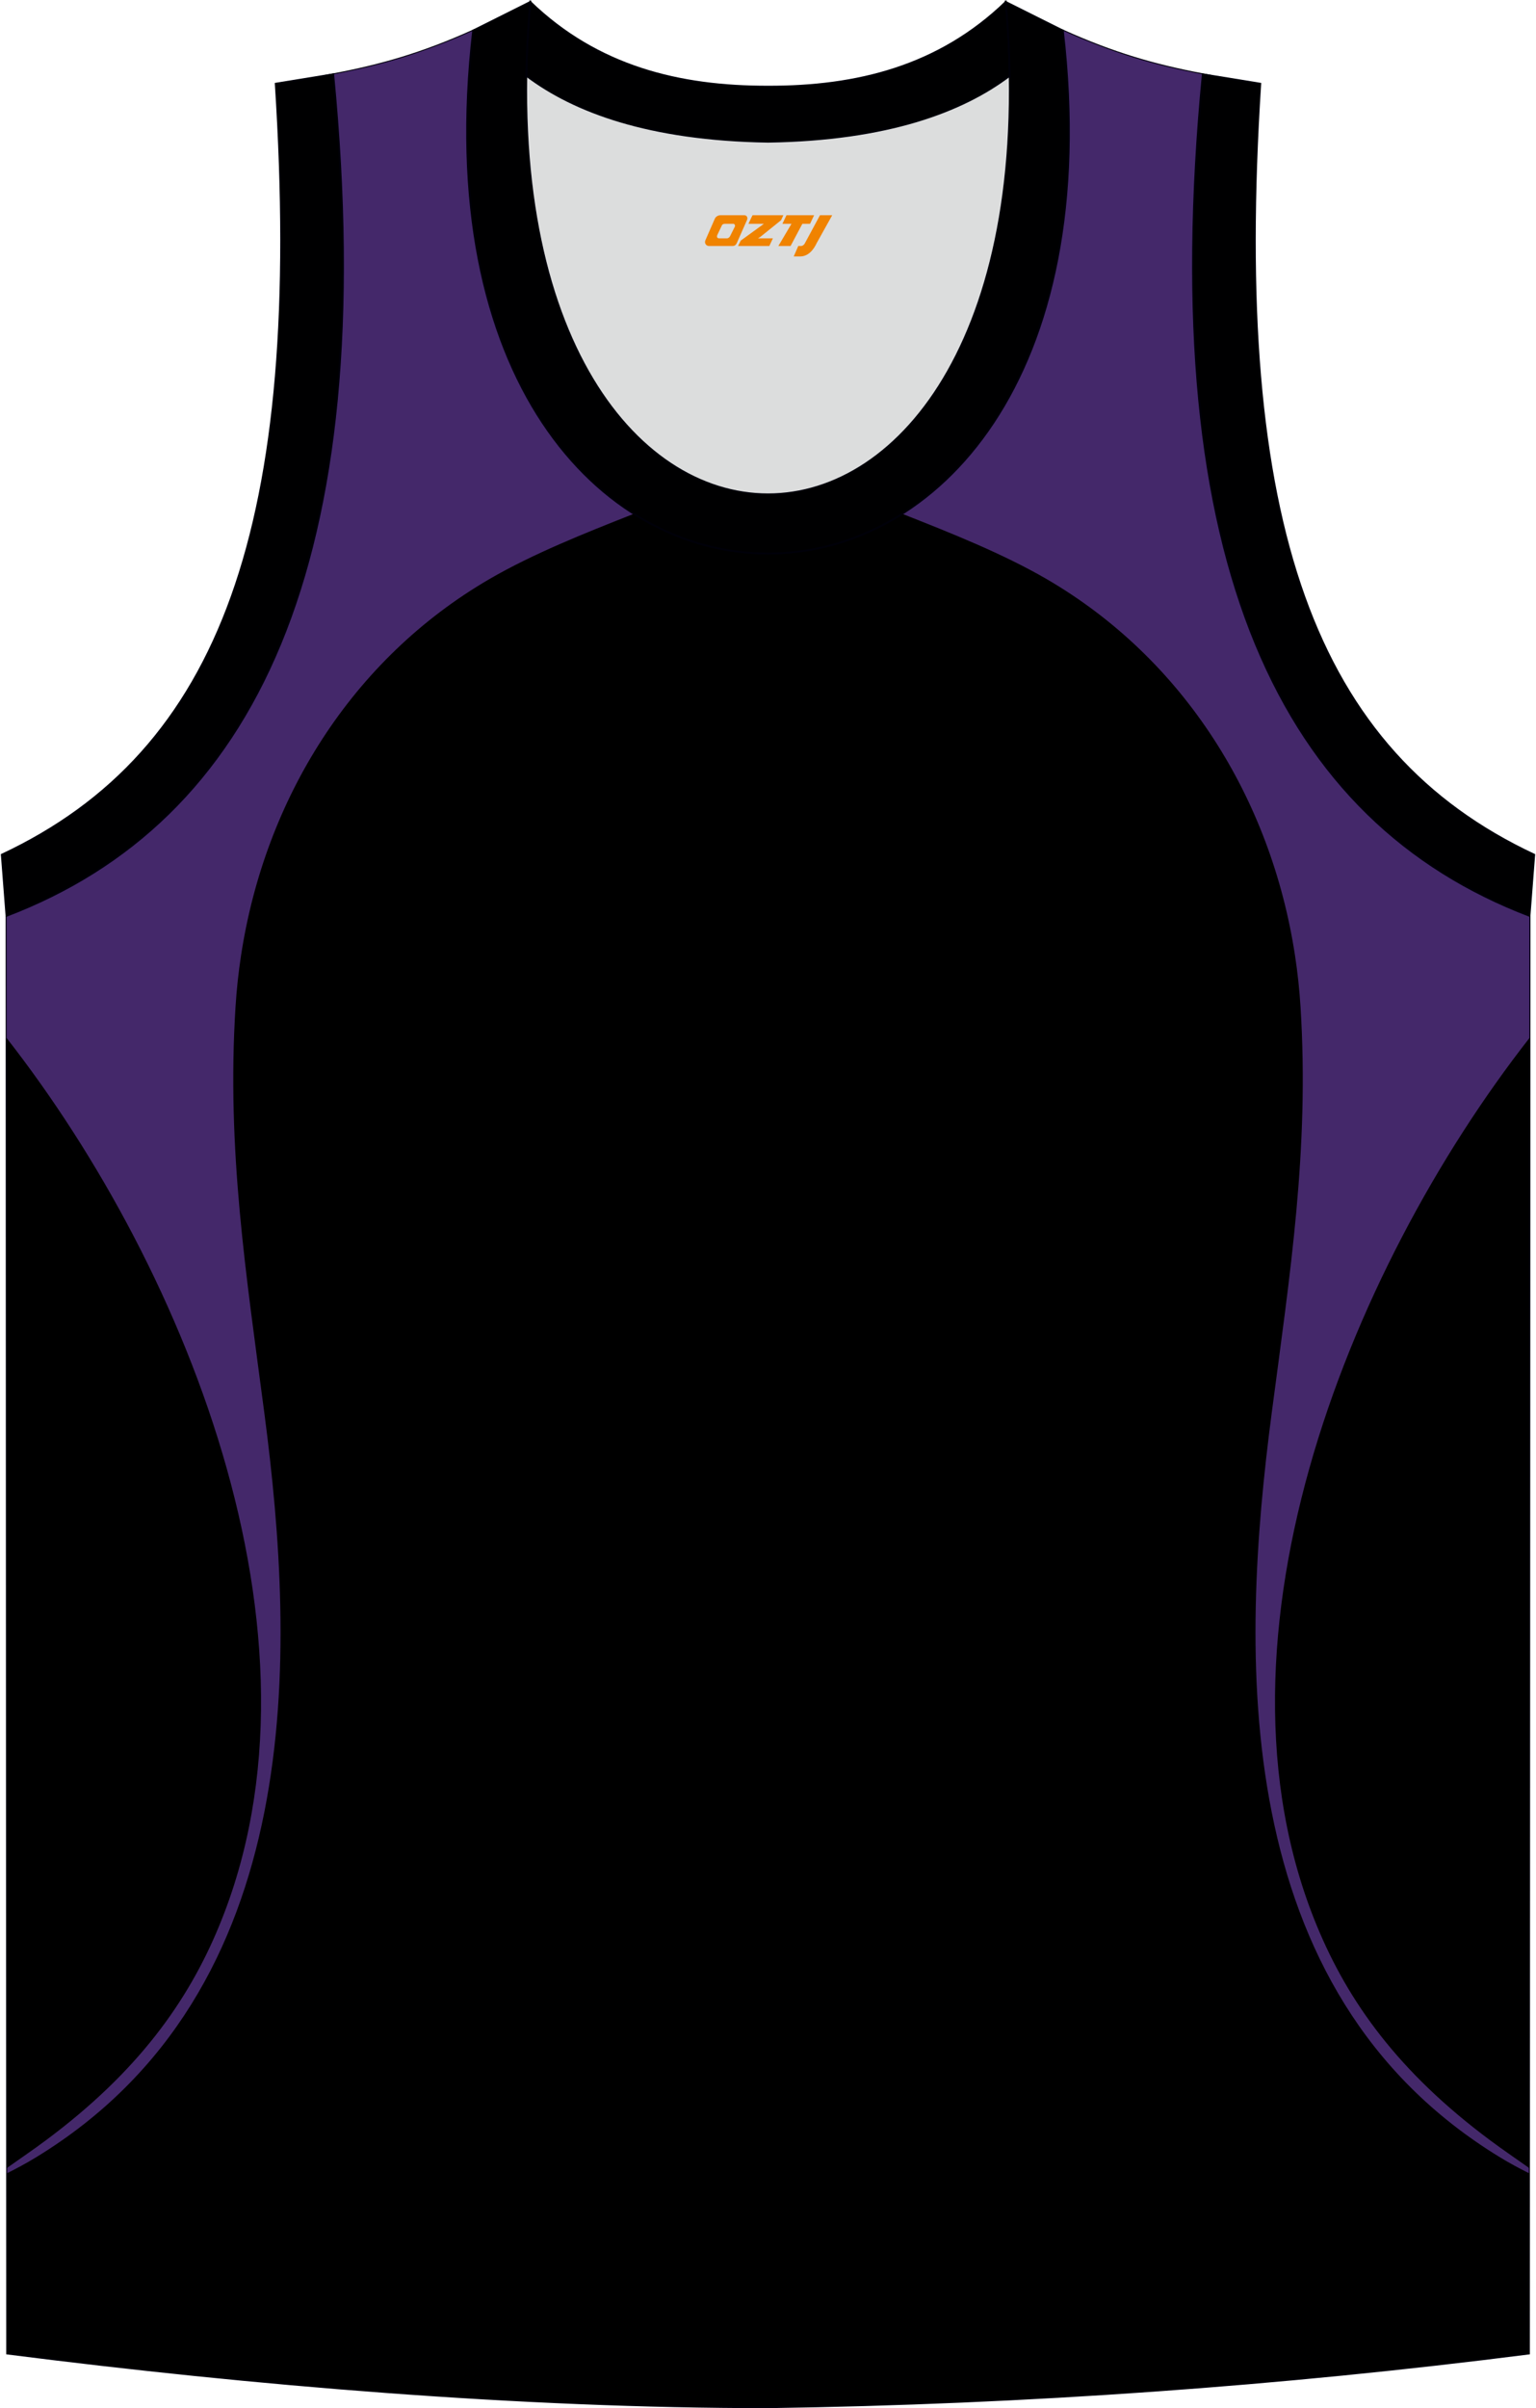
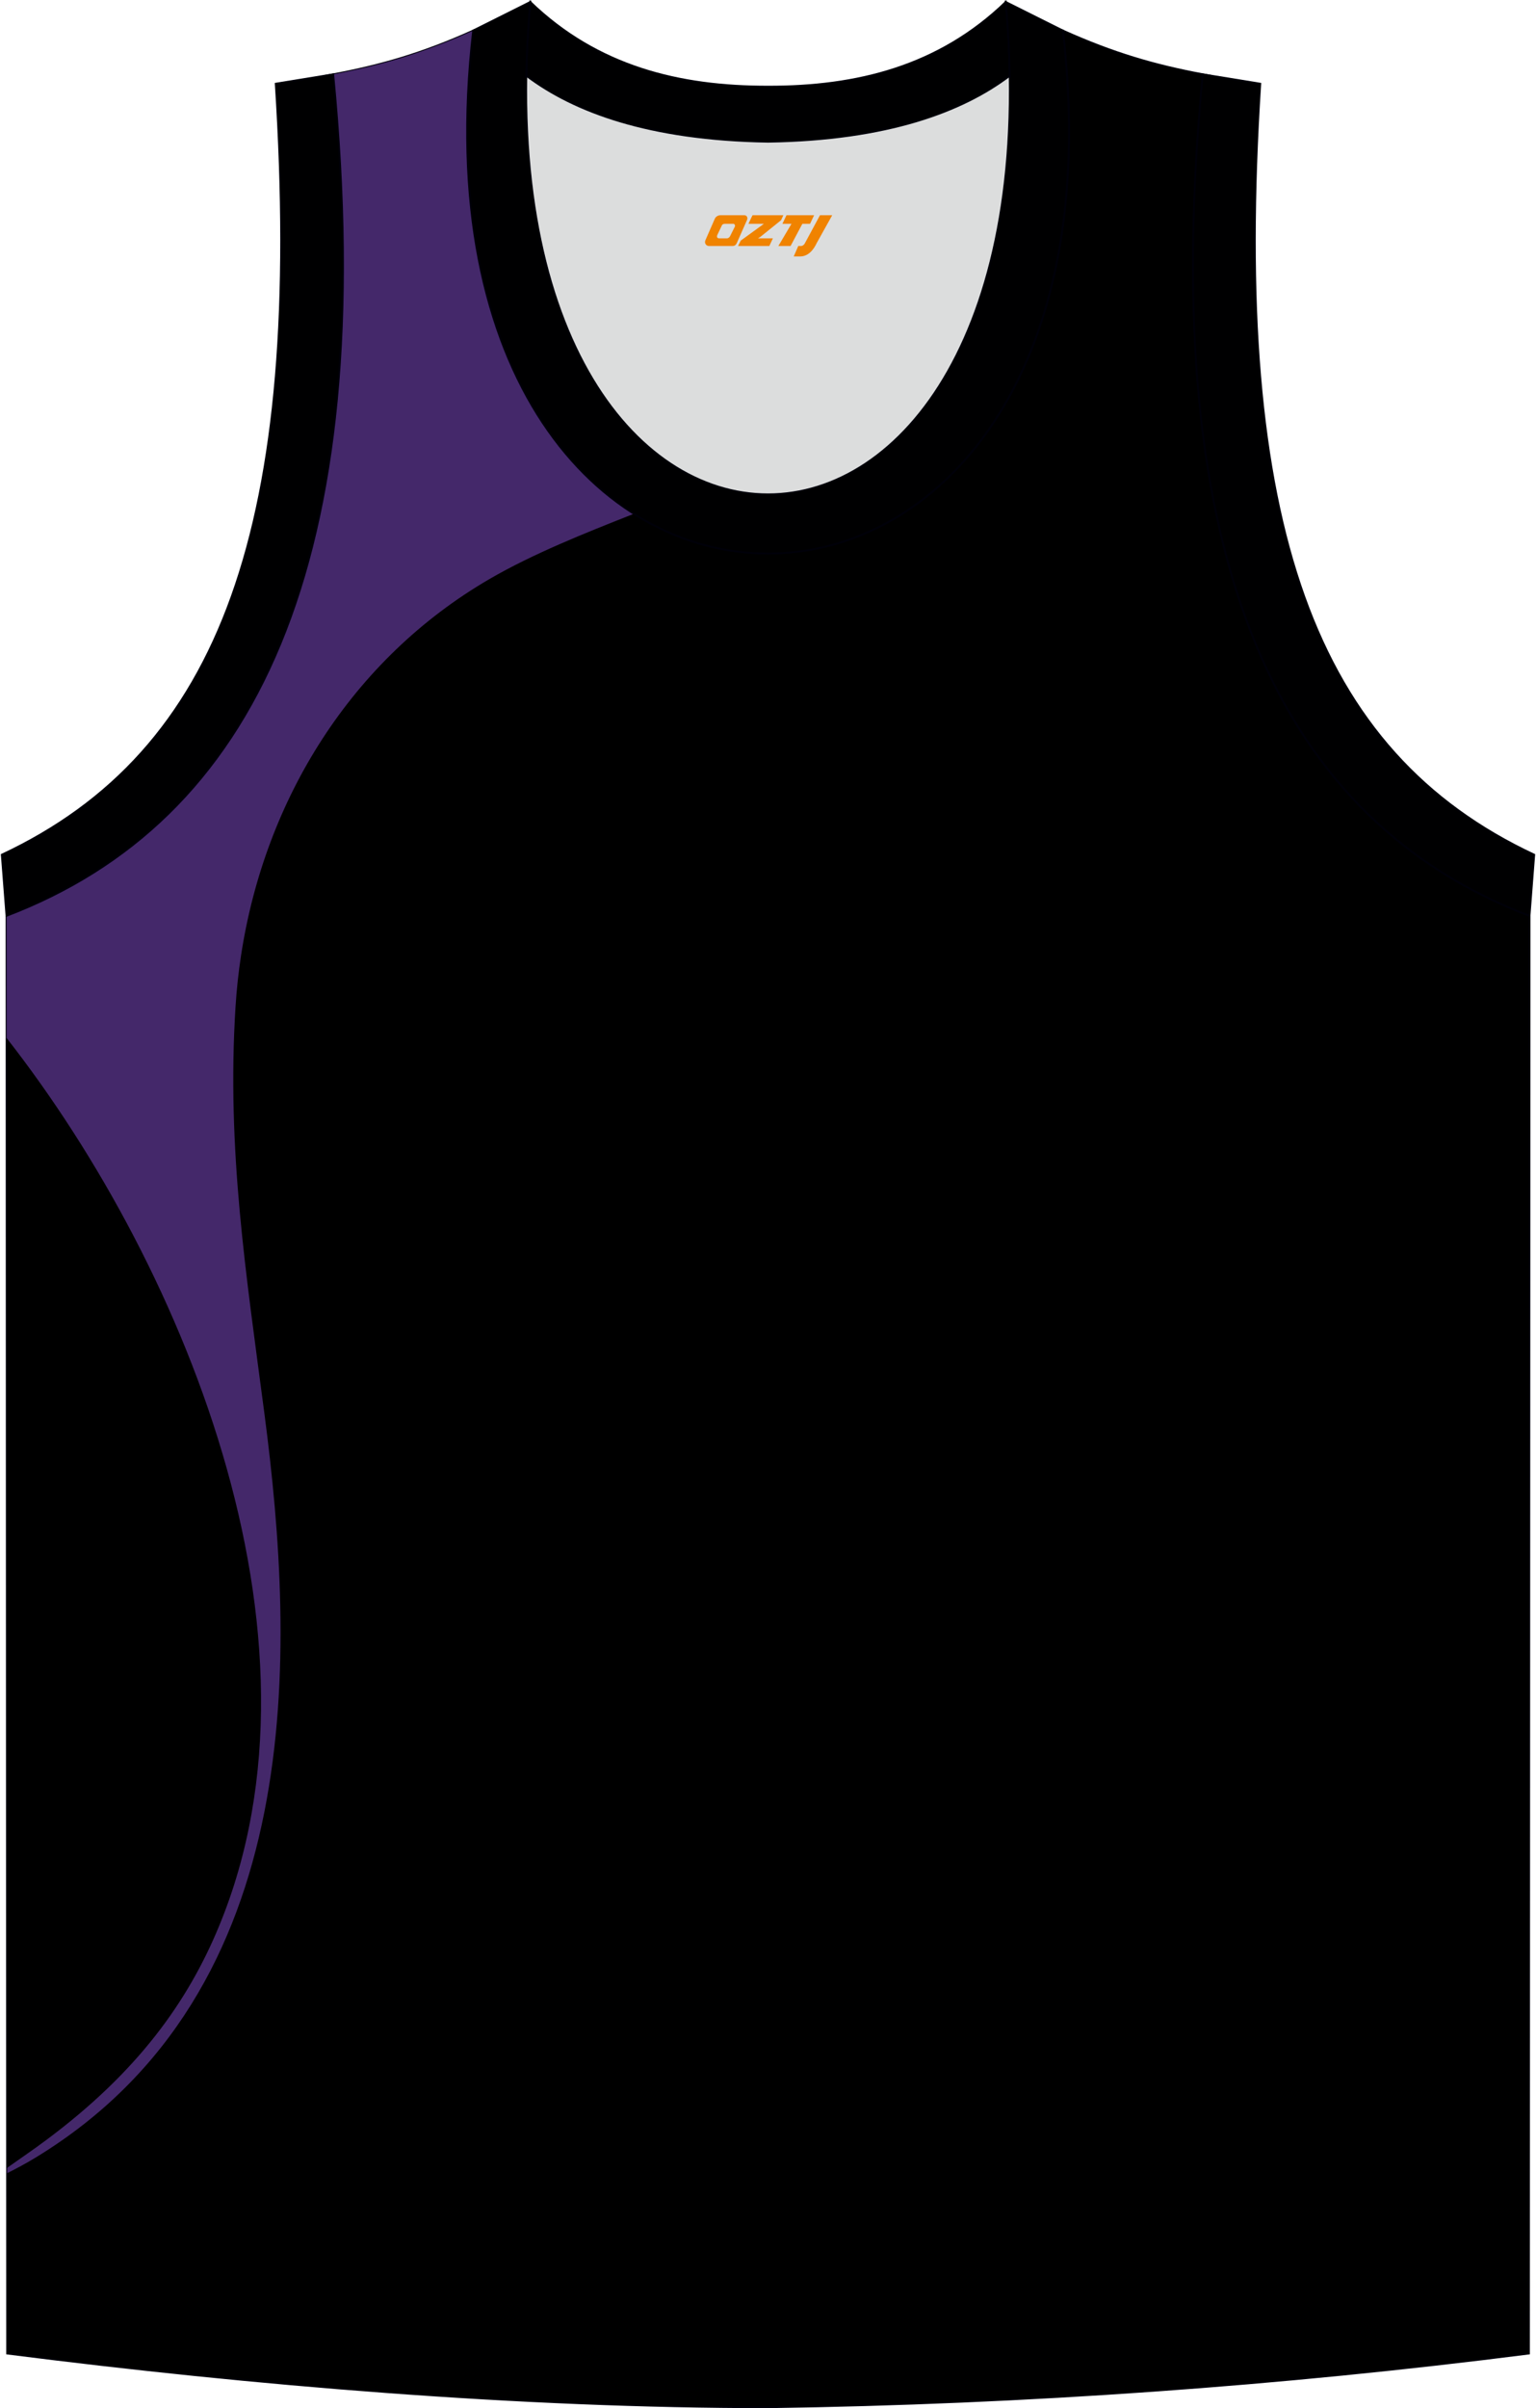
<svg xmlns="http://www.w3.org/2000/svg" version="1.1" id="图层_1" x="0px" y="0px" width="339.31px" height="531.8px" viewBox="0 0 339.31 531.8" enable-background="new 0 0 339.31 531.8" xml:space="preserve">
  <g>
    <path stroke="#000009" stroke-width="0.4" stroke-miterlimit="22.926" d="M169.69,531.6c57.37-0.83,113.32-4.88,168.06-11.86   l0.14-317.49c-54.53-20.78-82.65-77.24-72.18-185.84l0.02,0c-10.65-2-19.74-4.62-30.92-9.66c17.79,153.99-148.06,153.99-130.27,0   c-11.18,5.04-20.27,7.66-30.92,9.66l0.02,0C84.09,125.01,55.97,181.47,1.44,202.25l0.14,317.49   C55.87,526.66,114.98,531.6,169.69,531.6L169.69,531.6z M169.64,531.6h0.05H169.64z" />
    <path fill="#44286A" d="M140.03,113.46C115.74,98.09,98.08,62.53,104.52,6.75c-11.18,5.04-20.27,7.66-30.92,9.66l0.02,0   C84.09,125.01,55.97,181.47,1.44,202.25l0.01,26.97v0c40.3,51.51,74.19,135.56,45.61,199.22c-7.42,16.53-19.38,32.02-40.88,47.06   c-1.54,1.07-3.08,2.16-4.62,3.24v1.18c2.15-1.08,4.27-2.21,6.38-3.5c60.31-36.77,57.39-111.6,50.45-164.4   c-4.04-30.77-8.33-58.12-6.37-89.58c0.24-3.85,0.65-7.68,1.23-11.46c5.27-34.51,24.43-65.4,54.88-83.11   C117.7,122.31,129.12,117.76,140.03,113.46z" />
    <path fill="#DCDDDD" d="M169.66,31.31c26.45-0.42,42.92-6.7,53.28-14.49c0.02-0.06,0.03-0.12,0.05-0.17   c1.14,124.07-107.81,124.07-106.66,0c0.02,0.06,0.03,0.12,0.05,0.18C126.75,24.61,143.21,30.89,169.66,31.31z" />
    <path fill="#000001" stroke="#000009" stroke-width="0.4" stroke-miterlimit="22.926" d="M1.43,202.25   c54.53-20.78,82.65-77.24,72.18-185.84l-12.7,2.07C67.2,116.14,48.89,166,0.39,188.75L1.43,202.25z" />
    <path fill="#000001" stroke="#000009" stroke-width="0.4" stroke-miterlimit="22.926" d="M117.14,0.43   c14.82,14.3,32.92,18.74,52.52,18.7c19.6,0.05,37.7-4.4,52.52-18.7c0.5,5.62,0.77,11.01,0.82,16.19c-0.02,0.06-0.03,0.13-0.05,0.19   c-10.37,7.79-26.83,14.07-53.28,14.49c-26.45-0.42-42.92-6.7-53.28-14.49c-0.02-0.06-0.03-0.13-0.05-0.19   C116.37,11.45,116.64,6.06,117.14,0.43z" />
-     <path fill="#44286A" d="M199.29,113.46c24.29-15.37,41.95-50.93,35.51-106.71c11.18,5.04,20.27,7.66,30.92,9.66l-0.02,0   c-10.47,108.61,17.65,165.07,72.18,185.84l-0.01,26.97l0,0c-40.29,51.51-74.19,135.56-45.61,199.22   c7.42,16.53,19.38,32.02,40.88,47.06c1.54,1.07,3.08,2.16,4.62,3.24v1.18c-2.15-1.08-4.27-2.21-6.38-3.5   c-60.31-36.77-57.39-111.6-50.45-164.4c4.04-30.77,8.33-58.12,6.37-89.58c-0.24-3.85-0.65-7.68-1.23-11.46   c-5.27-34.51-24.43-65.4-54.88-83.11C221.62,122.31,210.2,117.76,199.29,113.46z" />
    <path fill="#000001" stroke="#000009" stroke-width="0.4" stroke-miterlimit="22.926" d="M337.88,202.25   c-54.53-20.78-82.65-77.24-72.18-185.84l12.7,2.07c-6.3,97.67,12.01,147.53,60.52,170.27L337.88,202.25z" />
    <path fill="#000001" stroke="#000009" stroke-width="0.4" stroke-miterlimit="22.926" d="M117.14,0.43   c-12.97,144.98,118.01,144.98,105.03,0l12.62,6.31c17.79,154-148.06,153.99-130.27,0L117.14,0.43z" />
  </g>
  <g>
    <path fill="#F08300" d="M181.14,47.53l-3.4,6.3c-0.2,0.3-0.5,0.5-0.8,0.5h-0.6l-1,2.3h1.2c2,0.1,3.2-1.5,3.9-3L183.84,47.53h-2.5L181.14,47.53z" />
    <polygon fill="#F08300" points="173.94,47.53 ,179.84,47.53 ,178.94,49.43 ,177.24,49.43 ,174.64,54.33 ,171.94,54.33 ,174.84,49.43 ,172.84,49.43 ,173.74,47.53" />
    <polygon fill="#F08300" points="167.94,52.63 ,167.44,52.63 ,167.94,52.33 ,172.54,48.63 ,173.04,47.53 ,166.24,47.53 ,165.94,48.13 ,165.34,49.43 ,168.14,49.43 ,168.74,49.43 ,163.64,53.13    ,163.04,54.33 ,169.64,54.33 ,169.94,54.33 ,170.74,52.63" />
    <path fill="#F08300" d="M164.44,47.53H159.14C158.64,47.53,158.14,47.83,157.94,48.23L155.84,53.03C155.54,53.63,155.94,54.33,156.64,54.33h5.2c0.4,0,0.7-0.2,0.9-0.6L165.04,48.53C165.24,48.03,164.94,47.53,164.44,47.53z M162.34,50.03L161.24,52.23C161.04,52.53,160.74,52.63,160.64,52.63l-1.8,0C158.64,52.63,158.24,52.53,158.44,51.93l1-2.1c0.1-0.3,0.4-0.4,0.7-0.4h1.9   C162.24,49.43,162.44,49.73,162.34,50.03z" />
  </g>
</svg>